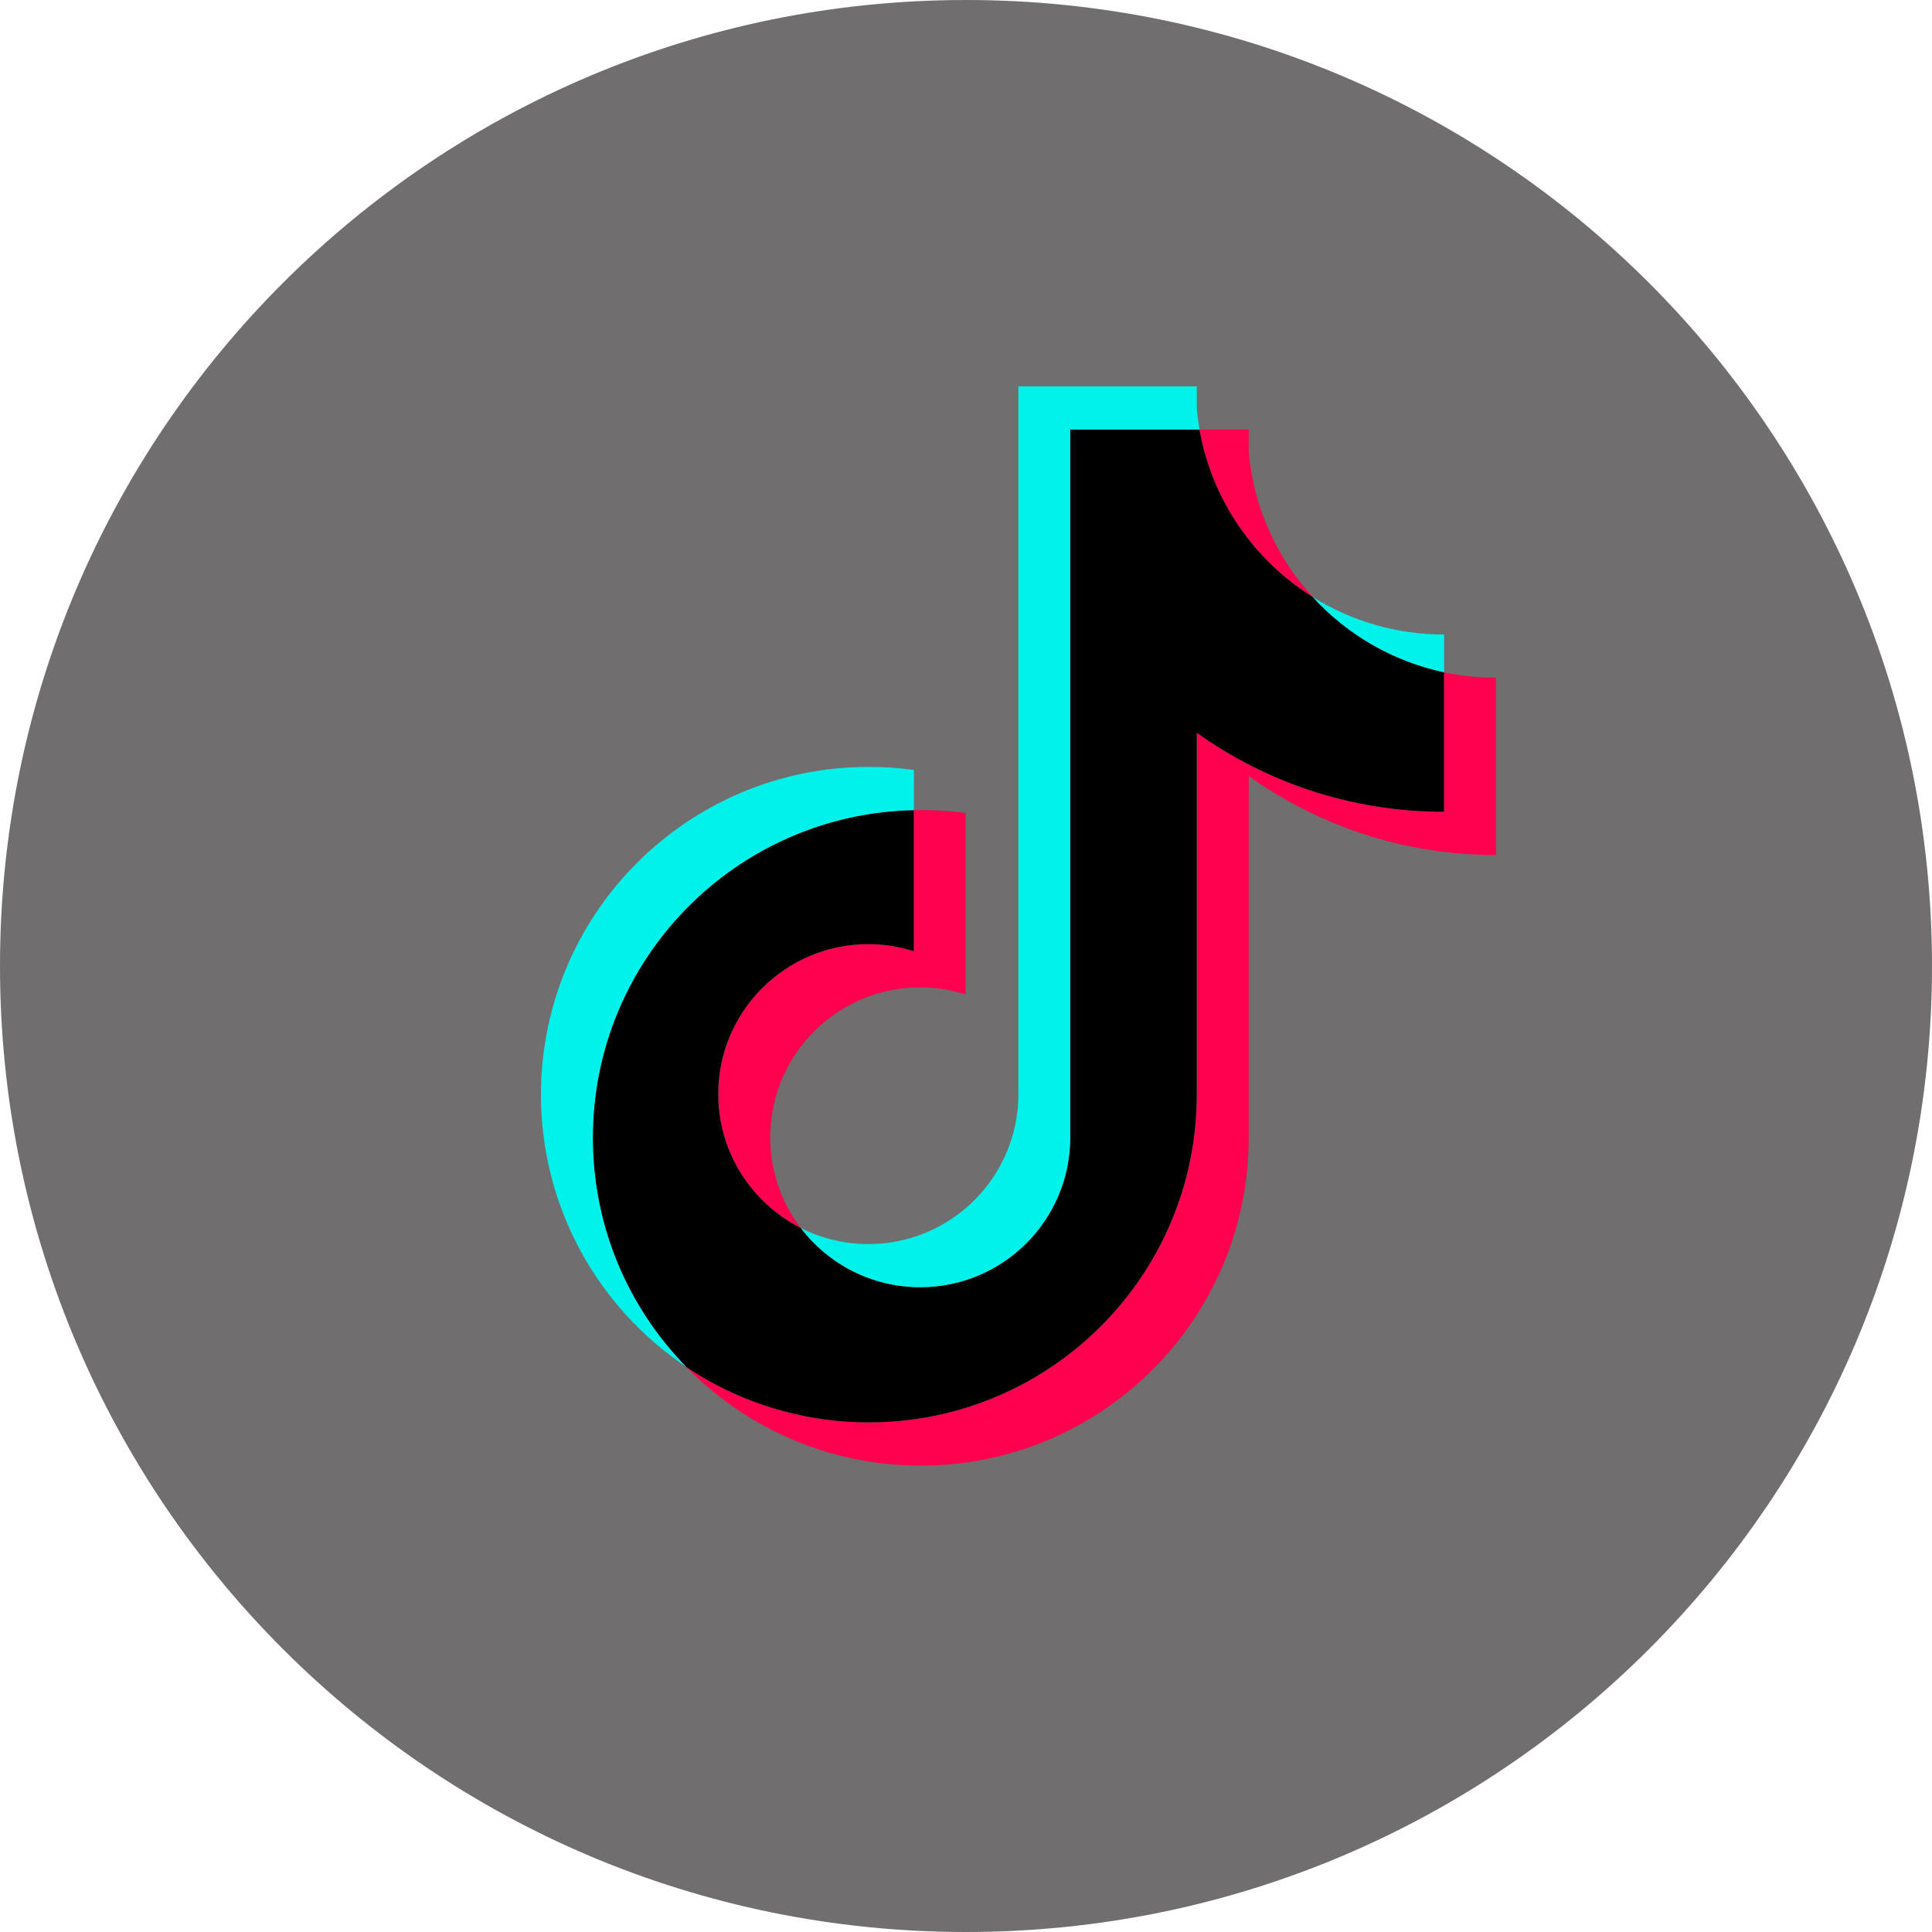
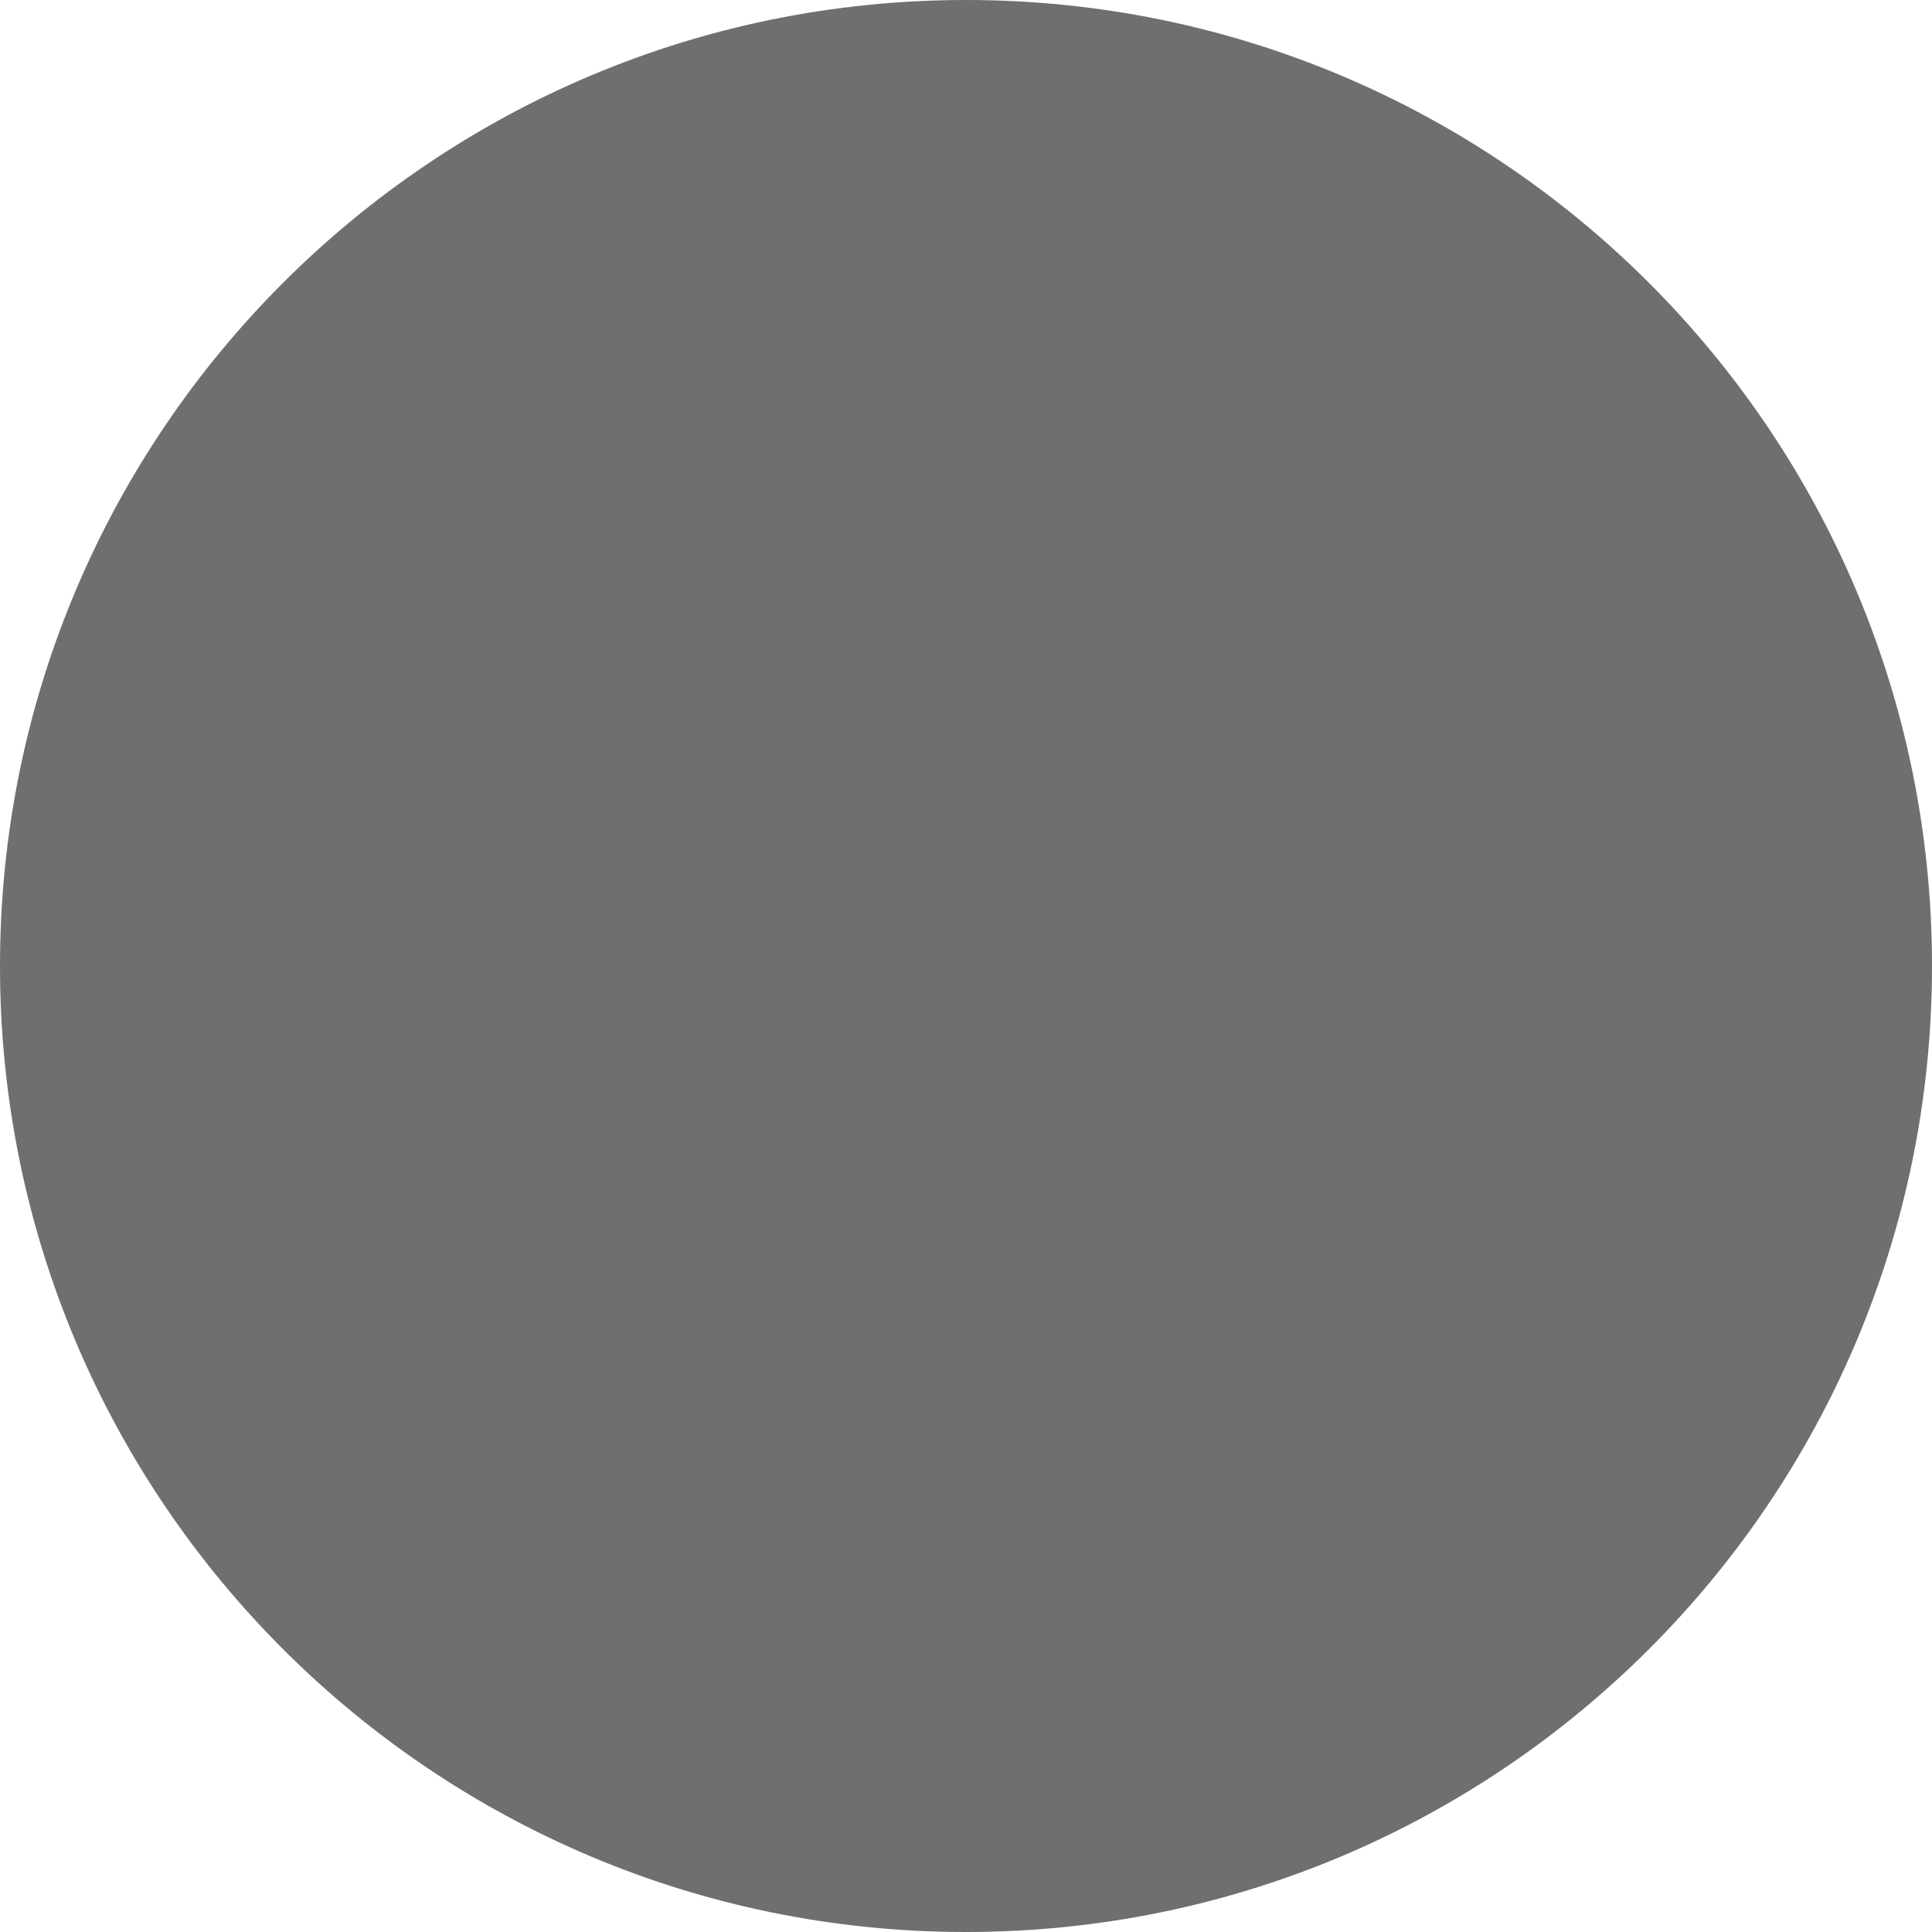
<svg xmlns="http://www.w3.org/2000/svg" width="28" height="28" viewBox="0 0 28 28" fill="none">
  <g clip-path="url(#clip0_987_1398)">
    <path d="M14 28C21.732 28 28 21.732 28 14C28 6.268 21.732 0 14 0C6.268 0 0 6.268 0 14C0 21.732 6.268 28 14 28Z" fill="#706E6E" />
    <g clip-path="url(#clip1_987_1398)">
      <path d="M18.097 11.246C19.107 11.967 20.344 12.392 21.681 12.392V9.822C21.428 9.822 21.175 9.796 20.928 9.743V11.766C19.592 11.766 18.355 11.342 17.345 10.62V15.865C17.345 18.488 15.217 20.615 12.592 20.615C11.613 20.615 10.702 20.319 9.946 19.811C10.809 20.694 12.013 21.241 13.344 21.241C15.969 21.241 18.097 19.114 18.097 16.49V11.246H18.097ZM19.026 8.653C18.509 8.09 18.171 7.361 18.097 6.556V6.226H17.384C17.564 7.249 18.176 8.123 19.026 8.653ZM11.606 17.798C11.318 17.42 11.162 16.958 11.163 16.483C11.163 15.283 12.136 14.31 13.337 14.31C13.561 14.31 13.783 14.344 13.996 14.412V11.784C13.747 11.75 13.496 11.736 13.244 11.741V13.786C13.031 13.719 12.808 13.684 12.585 13.684C11.384 13.684 10.411 14.657 10.411 15.857C10.411 16.706 10.897 17.44 11.606 17.798Z" fill="#FF004F" />
      <path d="M17.344 10.619C18.354 11.341 19.591 11.765 20.927 11.765V9.742C20.181 9.584 19.521 9.194 19.025 8.652C18.175 8.122 17.563 7.248 17.383 6.225H15.51V16.489C15.506 17.686 14.534 18.655 13.336 18.655C12.63 18.655 12.003 18.318 11.605 17.797C10.896 17.439 10.409 16.705 10.409 15.856C10.409 14.656 11.383 13.683 12.584 13.683C12.814 13.683 13.035 13.719 13.243 13.785V11.74C10.665 11.793 8.591 13.899 8.591 16.489C8.591 17.782 9.107 18.954 9.945 19.811C10.702 20.318 11.612 20.614 12.591 20.614C15.216 20.614 17.344 18.487 17.344 15.864L17.344 10.619Z" fill="black" />
-       <path d="M20.929 9.743V9.196C20.256 9.197 19.597 9.009 19.026 8.653C19.531 9.206 20.196 9.587 20.929 9.743M17.385 6.225C17.367 6.127 17.354 6.029 17.345 5.93V5.6H14.759V15.864C14.755 17.061 13.783 18.03 12.585 18.03C12.245 18.03 11.91 17.951 11.607 17.798C12.004 18.319 12.631 18.655 13.337 18.655C14.536 18.655 15.507 17.687 15.511 16.49V6.225L17.385 6.225ZM13.245 11.741V11.159C13.029 11.129 12.811 11.114 12.593 11.114C9.968 11.114 7.84 13.241 7.84 15.864C7.84 17.509 8.676 18.959 9.947 19.811C9.109 18.955 8.592 17.783 8.592 16.49C8.592 13.9 10.666 11.794 13.245 11.741Z" fill="#00F2EA" />
    </g>
  </g>
  <defs>
    <clipPath id="clip0_987_1398">
      <rect width="28" height="28" fill="white" />
    </clipPath>
    <clipPath id="clip1_987_1398">
-       <rect width="13.842" height="15.68" fill="white" transform="translate(7.84 5.6)" />
-     </clipPath>
+       </clipPath>
  </defs>
</svg>